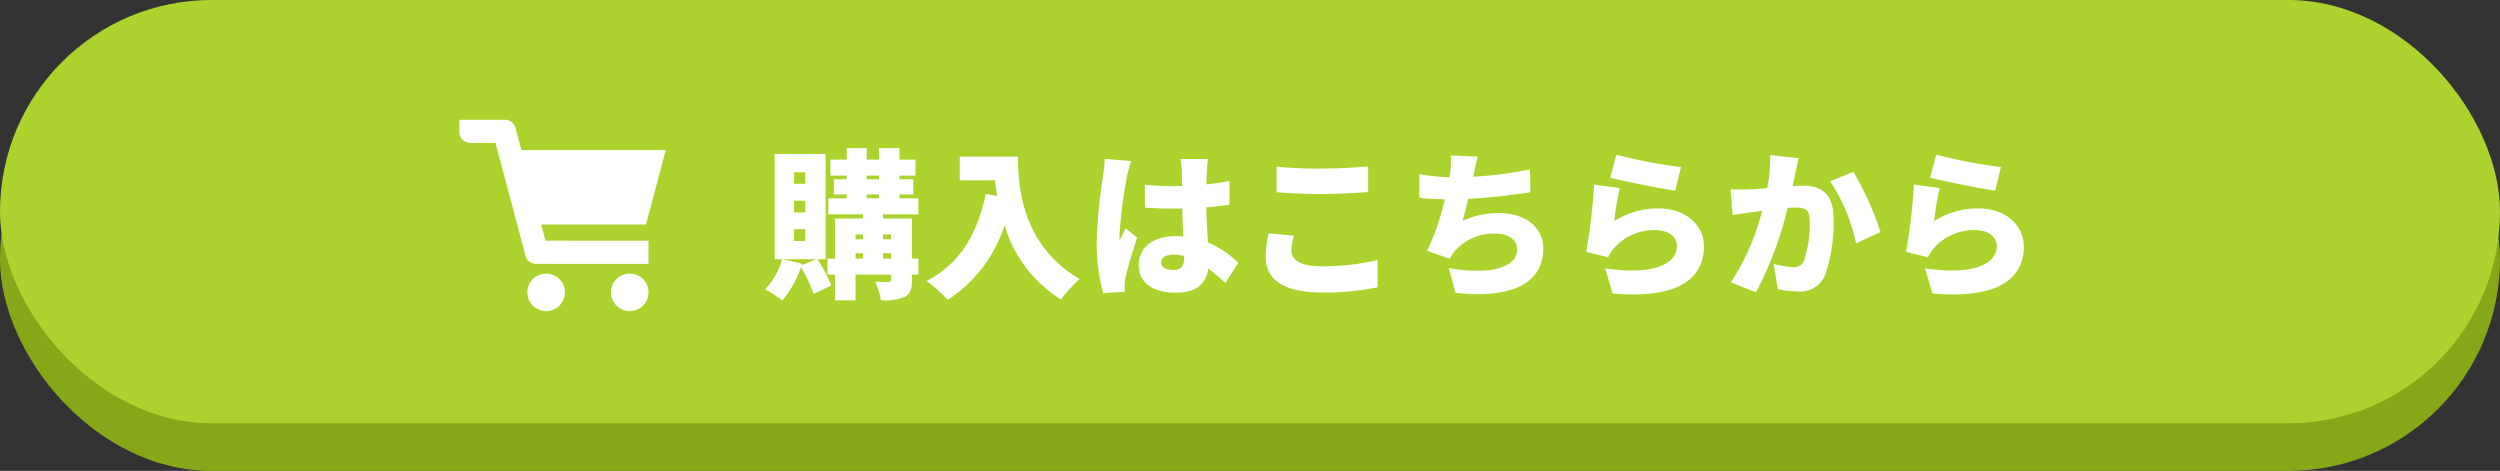
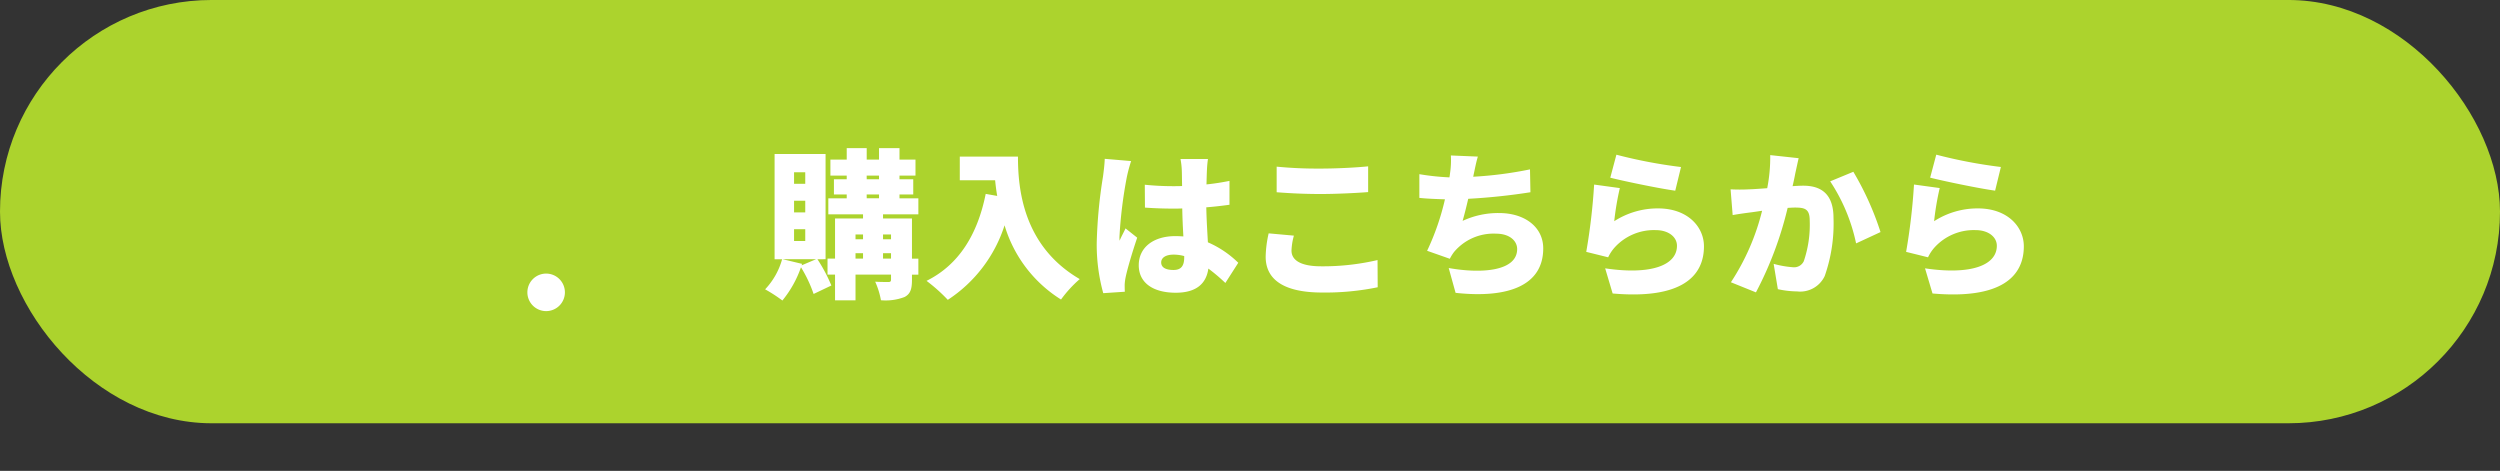
<svg xmlns="http://www.w3.org/2000/svg" width="250.104" height="47.109" viewBox="0 0 250.104 47.109">
  <rect x="0" y="0" width="250.104" height="47.109" fill="#333333" stroke="none" />
  <g id="btn-buy-green" transform="translate(-217.896 -2074.805)">
-     <rect id="長方形_1278" data-name="長方形 1278" width="250.104" height="42.346" rx="21.173" transform="translate(217.896 2079.568)" fill="#86a818" />
    <rect id="長方形_1279" data-name="長方形 1279" width="250.104" height="42.346" rx="21.173" transform="translate(217.896 2074.804)" fill="#acd32d" />
    <path id="パス_1592" data-name="パス 1592" d="M-60.144-1.952-60.1-2.1l-1.936-.464H-58.7ZM-60.9-5.568h1.12v1.184H-60.9Zm0-2.848h1.12v1.168H-60.9Zm0-2.848h1.12v1.152H-60.9Zm3.152,8.7V-13.088h-5.1V-2.56h.752a7.137,7.137,0,0,1-1.7,3.008,14.556,14.556,0,0,1,1.728,1.12A10.818,10.818,0,0,0-60.208-1.76,13.224,13.224,0,0,1-58.944.912l1.776-.848A15.645,15.645,0,0,0-58.56-2.56Zm4.112-6.48H-52.4v.384h-1.232Zm0-1.888H-52.4v.368h-1.232ZM-51.2-5.04v.48H-52v-.48ZM-52-2.624v-.544h.8v.544Zm-2.752-.544H-54v.544h-.752ZM-54-5.04v.48h-.752v-.48Zm5.536-2.016v-1.6h-1.888V-9.04h1.376v-1.52h-1.376v-.368h1.6v-1.6h-1.6V-13.68H-52.4v1.152h-1.232V-13.68h-2v1.152h-1.632v1.6h1.632v.368h-1.28v1.52h1.28v.384h-1.84v1.6H-54v.416h-2.8v4.016h-.752v1.6h.752V1.552h2.048V-1.024H-51.2v.5c0,.176-.064.24-.256.24-.176,0-.832,0-1.328-.032a7.787,7.787,0,0,1,.576,1.856,5.29,5.29,0,0,0,2.352-.32c.592-.3.752-.8.752-1.712v-.528h.64v-1.6h-.64V-6.64H-52v-.416Zm4.144-5.776v2.368h3.536c.048.5.112,1.024.208,1.568L-41.728-9.1c-.816,4.064-2.688,7.1-5.92,8.7A16.489,16.489,0,0,1-45.52,1.5a14.007,14.007,0,0,0,5.68-7.456,13.156,13.156,0,0,0,5.648,7.424A12.074,12.074,0,0,1-32.32-.576C-38.032-3.9-38.5-9.68-38.5-12.832Zm14.5.224c-.016.592-.112,1.312-.176,1.792a48.443,48.443,0,0,0-.624,6.576A18.2,18.2,0,0,0-29.968.832l2.16-.144c-.016-.256-.016-.544-.016-.72a4.833,4.833,0,0,1,.1-.752c.192-.912.672-2.512,1.152-3.936l-1.168-.928c-.208.464-.4.768-.592,1.232a2.958,2.958,0,0,1-.016-.368,44.548,44.548,0,0,1,.736-5.984,15.342,15.342,0,0,1,.432-1.616Zm7.952,9.84c0,.864-.3,1.28-1.072,1.28-.672,0-1.232-.192-1.232-.752,0-.5.5-.784,1.232-.784a4.027,4.027,0,0,1,1.072.144Zm5.408.56A10.023,10.023,0,0,0-19.5-4.256c-.048-.928-.128-2.064-.16-3.5.832-.064,1.616-.16,2.32-.256V-10.4c-.72.144-1.5.272-2.3.352.016-.656.032-1.184.048-1.488a10.346,10.346,0,0,1,.1-1.056H-22.24a7.614,7.614,0,0,1,.128,1.088c.016.288.016.88.032,1.616-.3.016-.592.016-.9.016a27.507,27.507,0,0,1-2.832-.144l.016,2.288q1.416.1,2.832.1c.288,0,.592,0,.9-.016.016.992.064,1.968.112,2.8-.256-.016-.528-.032-.8-.032-2.208,0-3.664,1.136-3.664,2.912,0,1.792,1.472,2.752,3.7,2.752,2.08,0,3.056-.928,3.264-2.416a18.128,18.128,0,0,1,1.7,1.44Zm3.84-7.056c1.312.1,2.7.176,4.4.176,1.536,0,3.632-.1,4.752-.192v-2.576c-1.248.128-3.184.224-4.768.224a42.2,42.2,0,0,1-4.384-.192Zm-.8,4.112a11.233,11.233,0,0,0-.3,2.336c0,2.272,1.792,3.584,5.648,3.584A25.98,25.98,0,0,0-2.512.24l-.016-2.72a24.055,24.055,0,0,1-5.648.624c-2.144,0-2.96-.672-2.96-1.568a6.39,6.39,0,0,1,.24-1.5Zm26.144-6.4a38.673,38.673,0,0,1-5.68.736l.048-.24c.128-.576.224-1.136.416-1.776l-2.7-.112a8.645,8.645,0,0,1-.08,1.76c-.016.128-.032.272-.064.432a24.639,24.639,0,0,1-3.008-.32V-8.7c.736.08,1.616.112,2.56.144A25.034,25.034,0,0,1,2.432-3.408l2.272.8A4.4,4.4,0,0,1,5.12-3.28,5.151,5.151,0,0,1,9.328-5.12c1.376,0,2.112.736,2.112,1.536,0,2.192-3.472,2.5-6.848,1.9L5.28.8c5.3.576,8.768-.752,8.768-4.448,0-2.128-1.84-3.536-4.416-3.536A8.426,8.426,0,0,0,5.984-6.4c.192-.672.384-1.44.56-2.208a61.782,61.782,0,0,0,6.224-.656Zm8.032.832c1.248.32,4.832,1.072,6.5,1.3l.576-2.368a49.09,49.09,0,0,1-6.464-1.232Zm.96,1.04-2.576-.352A60.75,60.75,0,0,1,18.352-3.3l2.192.544a4.072,4.072,0,0,1,.656-.992,5.308,5.308,0,0,1,4.1-1.728c1.264,0,2.128.672,2.128,1.568,0,1.936-2.56,2.944-7.184,2.256L20.992.864c6.976.608,9.136-1.776,9.136-4.72,0-1.936-1.616-3.792-4.592-3.792a8.019,8.019,0,0,0-4.384,1.28A27.5,27.5,0,0,1,21.712-9.68Zm15.04-3.3a15.906,15.906,0,0,1-.3,3.312c-.7.048-1.36.1-1.824.112a17.645,17.645,0,0,1-1.84,0l.208,2.576c.528-.1,1.44-.224,1.952-.288.224-.032.576-.08.992-.144a23.032,23.032,0,0,1-3.12,7.152L35.328.752A35.832,35.832,0,0,0,38.5-7.7c.288-.016.56-.032.736-.032.992,0,1.472.144,1.472,1.3a11.306,11.306,0,0,1-.592,4.064,1.074,1.074,0,0,1-1.072.608A10.055,10.055,0,0,1,37.1-2.1L37.52.432a9.409,9.409,0,0,0,1.92.224A2.713,2.713,0,0,0,42.208-.88a15.831,15.831,0,0,0,.88-5.808c0-2.368-1.2-3.232-3.024-3.232-.288,0-.656.016-1.072.048.1-.416.192-.848.272-1.28.1-.448.224-1.04.336-1.52Zm6,2.624a17.9,17.9,0,0,1,2.592,6.208L47.792-5.28a29.384,29.384,0,0,0-2.72-6.032Zm10-.368c1.248.32,4.832,1.072,6.5,1.3l.576-2.368a49.09,49.09,0,0,1-6.464-1.232Zm.96,1.04-2.576-.352A60.752,60.752,0,0,1,50.352-3.3l2.192.544a4.072,4.072,0,0,1,.656-.992,5.308,5.308,0,0,1,4.1-1.728c1.264,0,2.128.672,2.128,1.568,0,1.936-2.56,2.944-7.184,2.256L52.992.864c6.976.608,9.136-1.776,9.136-4.72,0-1.936-1.616-3.792-4.592-3.792a8.019,8.019,0,0,0-4.384,1.28A27.5,27.5,0,0,1,53.712-9.68Z" transform="translate(358.235 2103.302)" fill="#fff" />
    <g id="ショッピングカートのアイコン素材_4" data-name="ショッピングカートのアイコン素材 4" transform="translate(263.857 2086.788)">
-       <path id="パス_524" data-name="パス 524" d="M18.663,29.1l1.572-5.913.409-1.531h0l0-.007H6.2l-.59-2.22a1.092,1.092,0,0,0-1.055-.811H0v1.225a1.092,1.092,0,0,0,1.092,1.092H3.614l3,11.286a1.092,1.092,0,0,0,1.055.811H18.919v-2.31h0v-.006H8.612L8.27,29.429,8.184,29.1H18.663Z" transform="translate(0 -18.619)" fill="#fff" />
      <path id="パス_525" data-name="パス 525" d="M170.492,400.252a1.877,1.877,0,1,0,1.877,1.877A1.877,1.877,0,0,0,170.492,400.252Z" transform="translate(-161.816 -384.865)" fill="#fff" />
-       <path id="パス_1593" data-name="パス 1593" d="M1.877,0A1.877,1.877,0,1,1,0,1.877,1.877,1.877,0,0,1,1.877,0Z" transform="translate(15.164 15.387)" fill="#fff" />
    </g>
  </g>
</svg>